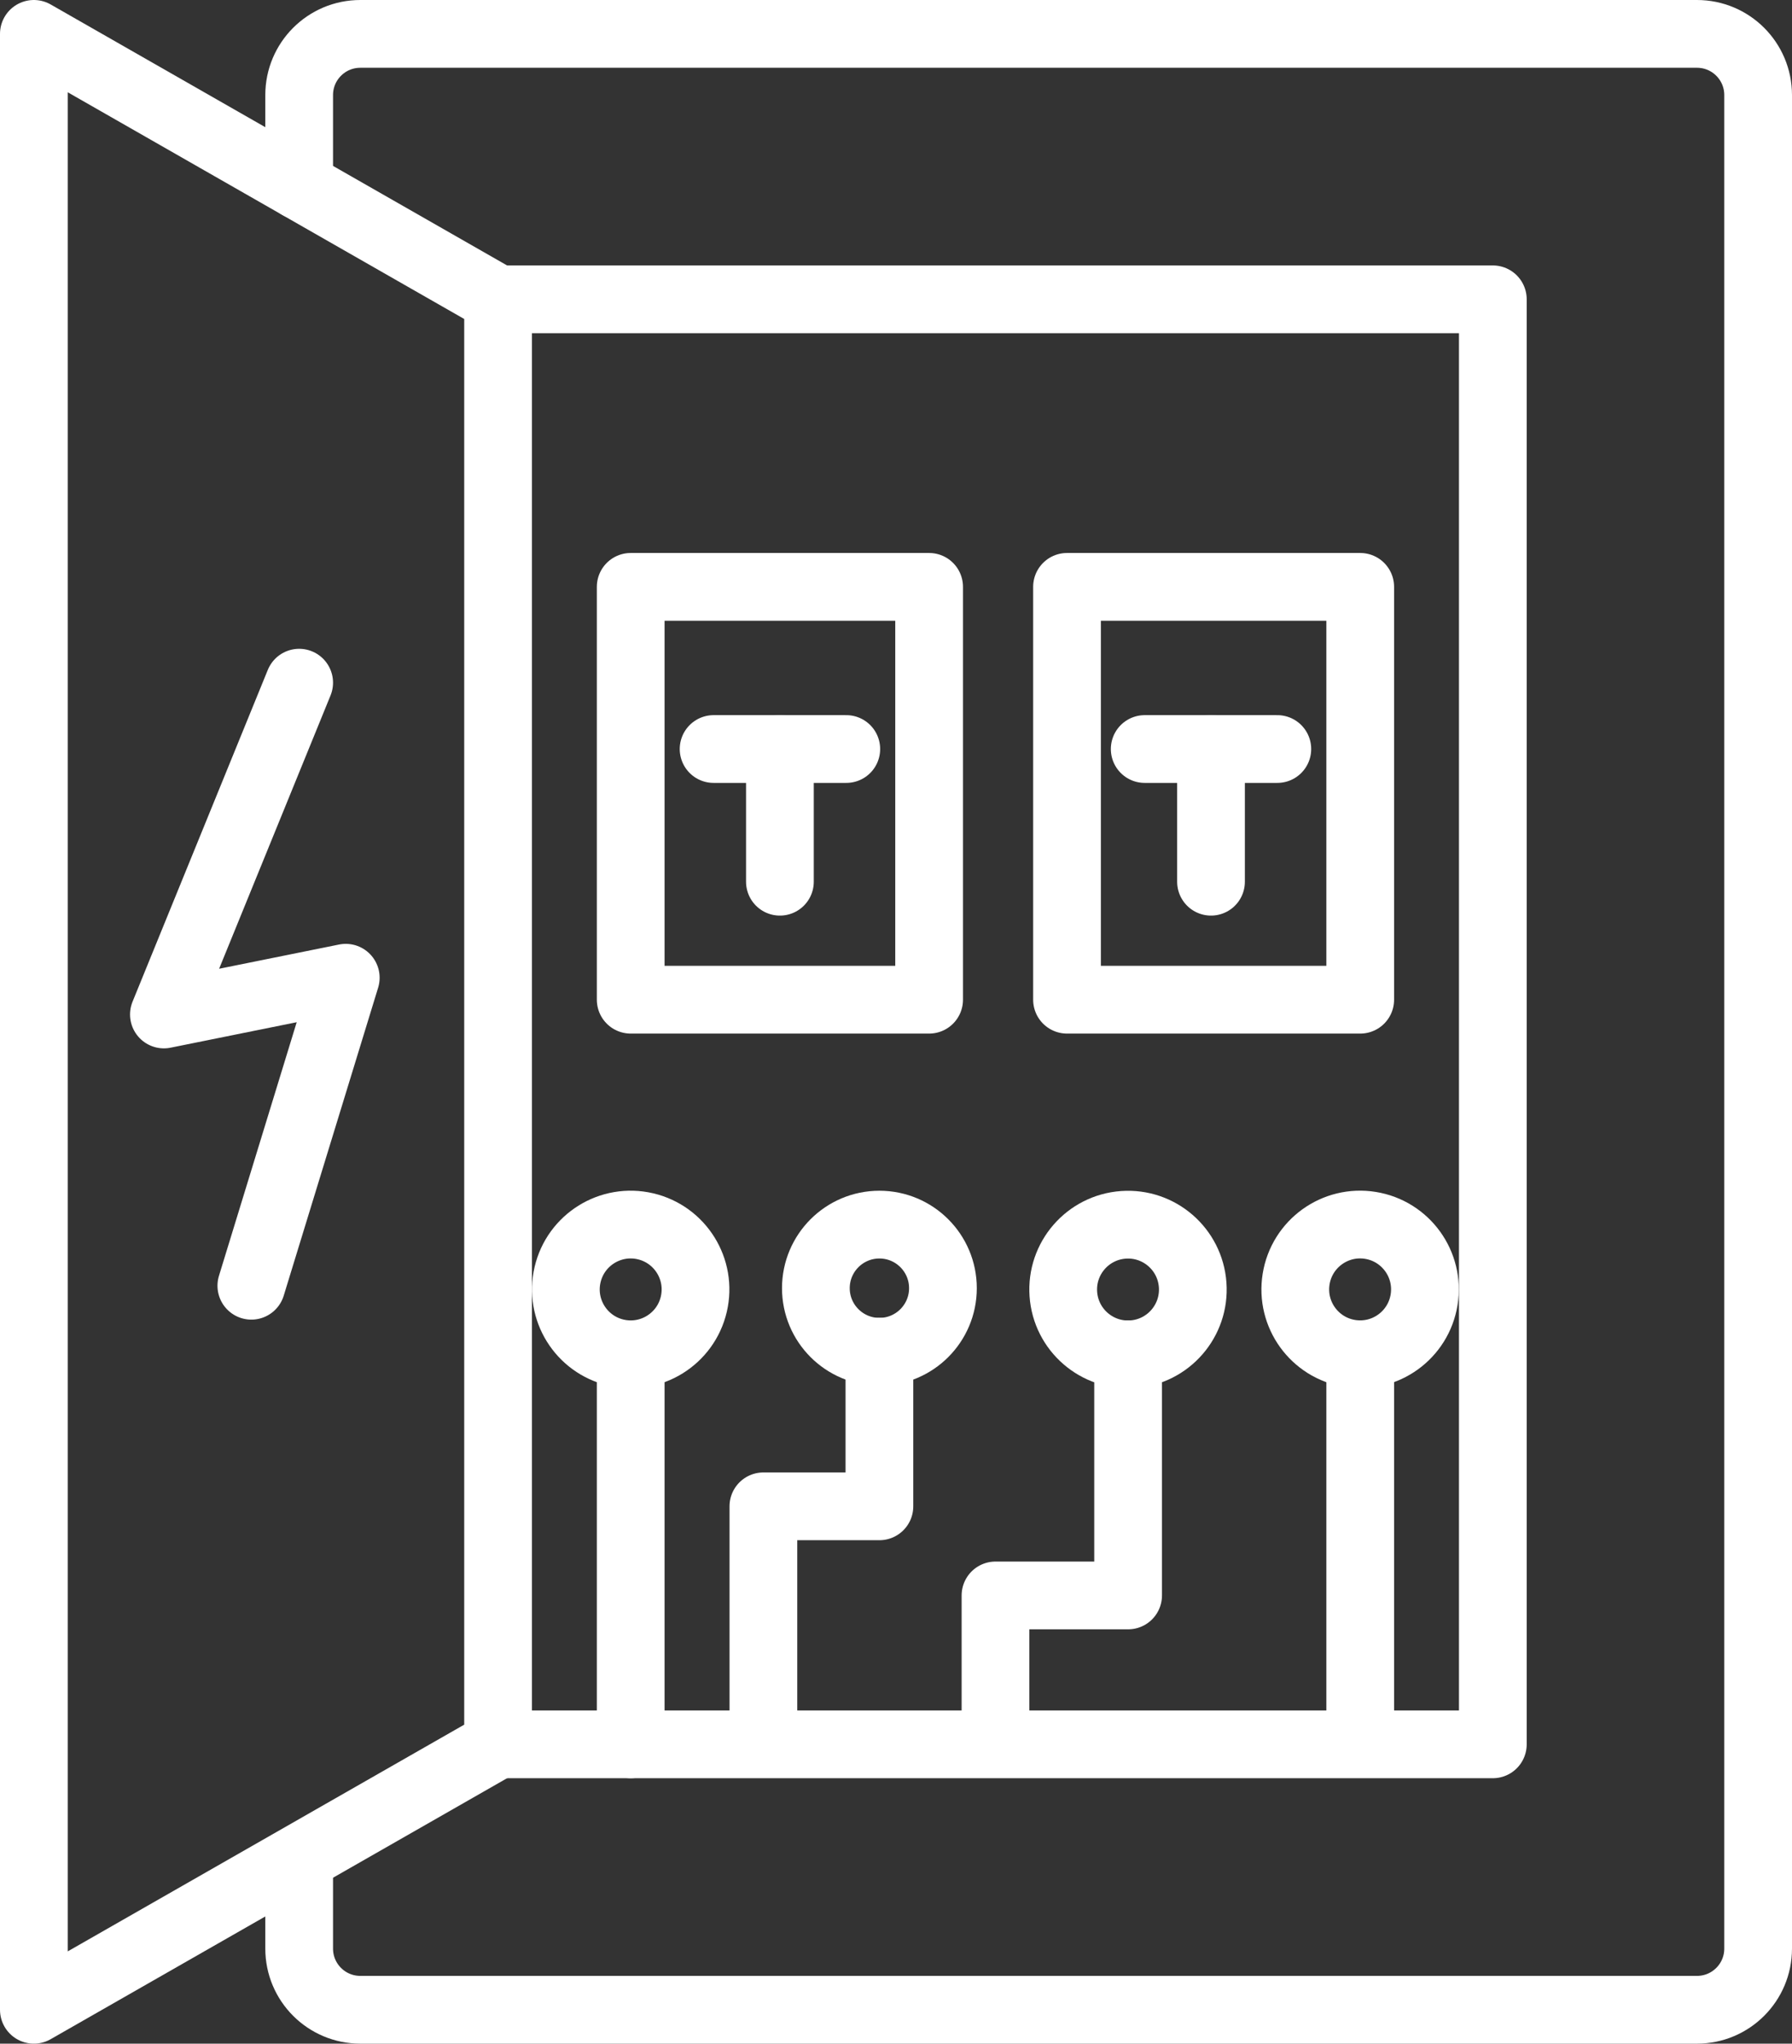
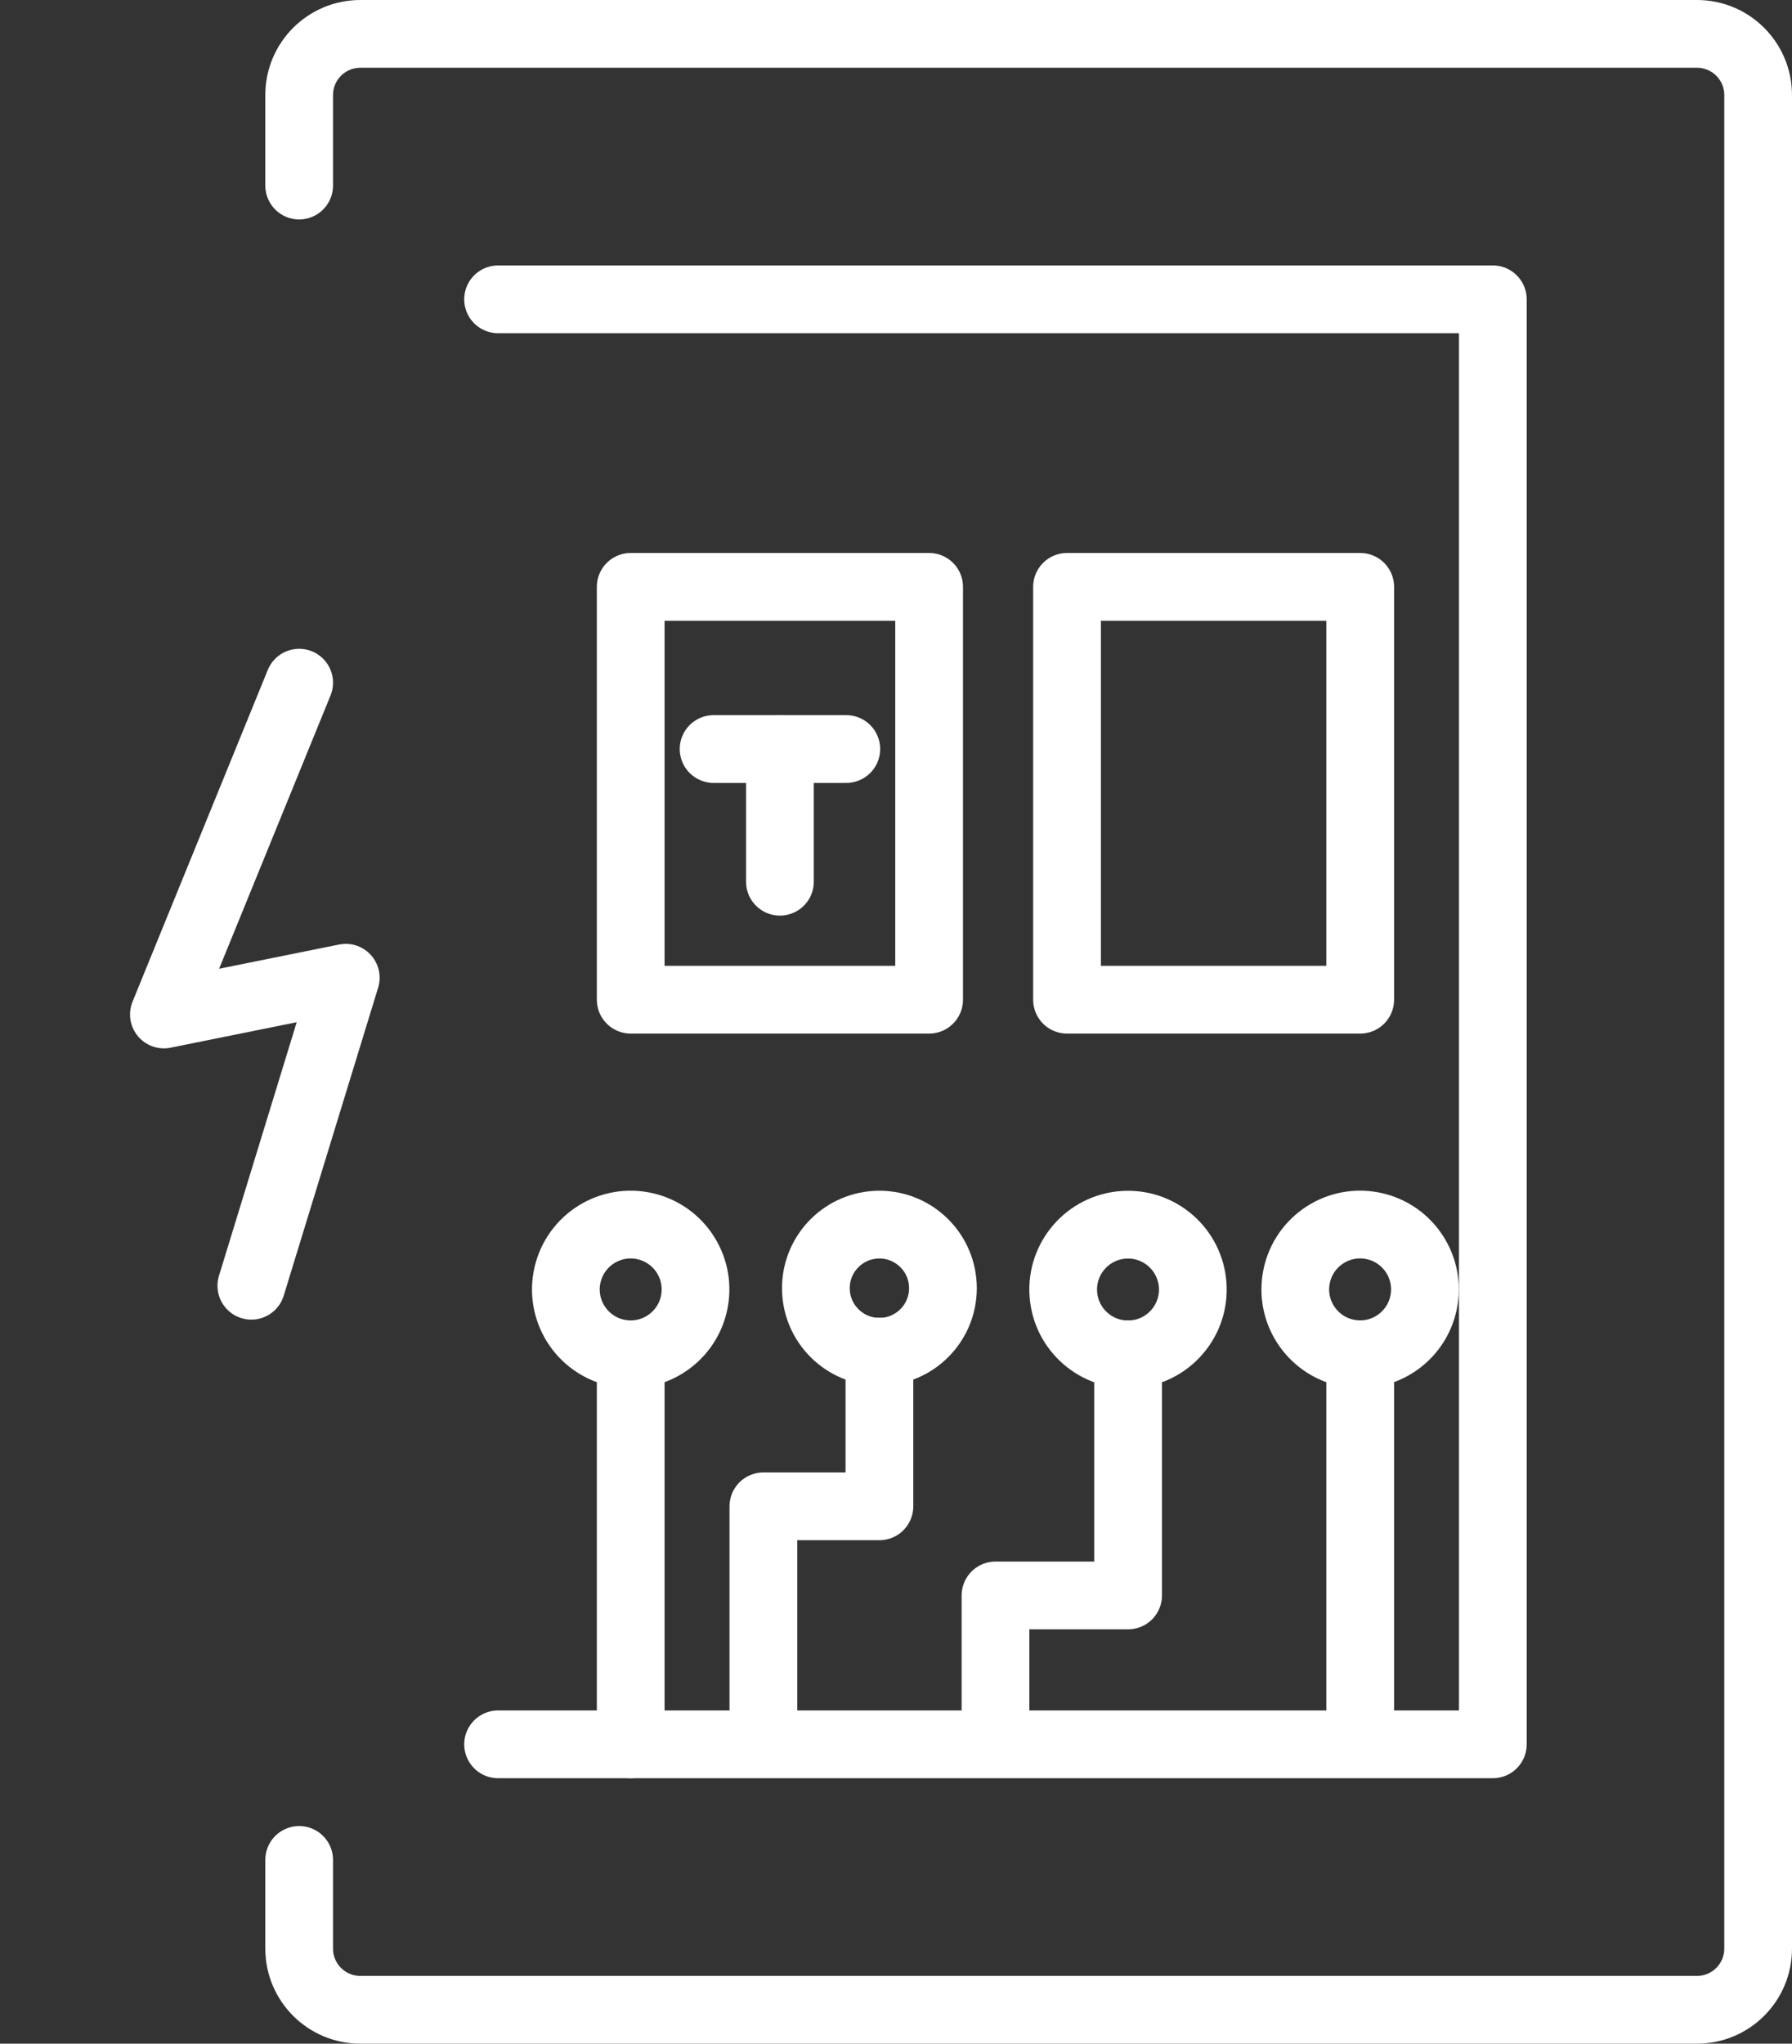
<svg xmlns="http://www.w3.org/2000/svg" id="b" width="264.58" height="301.57" viewBox="0 0 264.58 301.57">
  <rect x="0" y="0" width="264.58" height="301.57" fill="#333333" stroke="none" />
  <defs>
    <style>.d{fill:none;stroke:#fff;stroke-linecap:round;stroke-linejoin:round;stroke-width:10px;}</style>
  </defs>
  <g id="c">
    <path class="d" d="M44.17,274.46v13.08c0,4.99,4.04,9.03,9.03,9.03h197.35c4.99,0,9.03-4.04,9.03-9.03V14.03c0-4.99-4.04-9.03-9.03-9.03H53.2c-4.99,0-9.03,4.04-9.03,9.03v13.35" />
-     <polygon class="d" points="5 296.57 73.54 257.4 73.54 44.17 5 5 5 296.57" />
    <polyline class="d" points="73.54 44.17 220.41 44.17 220.41 257.4 73.54 257.4" />
    <polyline class="d" points="44.17 100.74 24.2 149.7 51.05 144.28 37.11 189.73" />
    <line class="d" x1="93.12" y1="200.19" x2="93.12" y2="257.4" />
    <circle class="d" cx="93.12" cy="190.28" r="9.57" transform="translate(-113.39 237.52) rotate(-76.81)" />
    <path class="d" d="M139.22,190.09c0,5.18-4.2,9.38-9.38,9.38s-9.38-4.2-9.38-9.38,4.2-9.38,9.38-9.38,9.38,4.2,9.38,9.38Z" />
    <circle class="d" cx="166.56" cy="190.28" r="9.57" transform="translate(-13.1 12.31) rotate(-4.07)" />
    <circle class="d" cx="200.83" cy="190.28" r="9.57" transform="translate(-19.04 358.21) rotate(-80.83)" />
    <polyline class="d" points="112.71 257.02 112.71 222.28 129.84 222.28 129.84 199.46" />
    <polyline class="d" points="146.98 257.08 146.98 235.43 166.56 235.43 166.56 199.85" />
    <line class="d" x1="200.83" y1="257.08" x2="200.83" y2="200.11" />
    <rect class="d" x="93.12" y="86.6" width="44.06" height="60.92" />
    <rect class="d" x="157.54" y="86.6" width="43.29" height="60.92" />
    <line class="d" x1="105.36" y1="110.53" x2="124.95" y2="110.53" />
    <line class="d" x1="115.15" y1="130.11" x2="115.15" y2="110.53" />
-     <line class="d" x1="169.01" y1="110.53" x2="188.59" y2="110.53" />
-     <line class="d" x1="178.8" y1="130.11" x2="178.8" y2="110.53" />
  </g>
</svg>